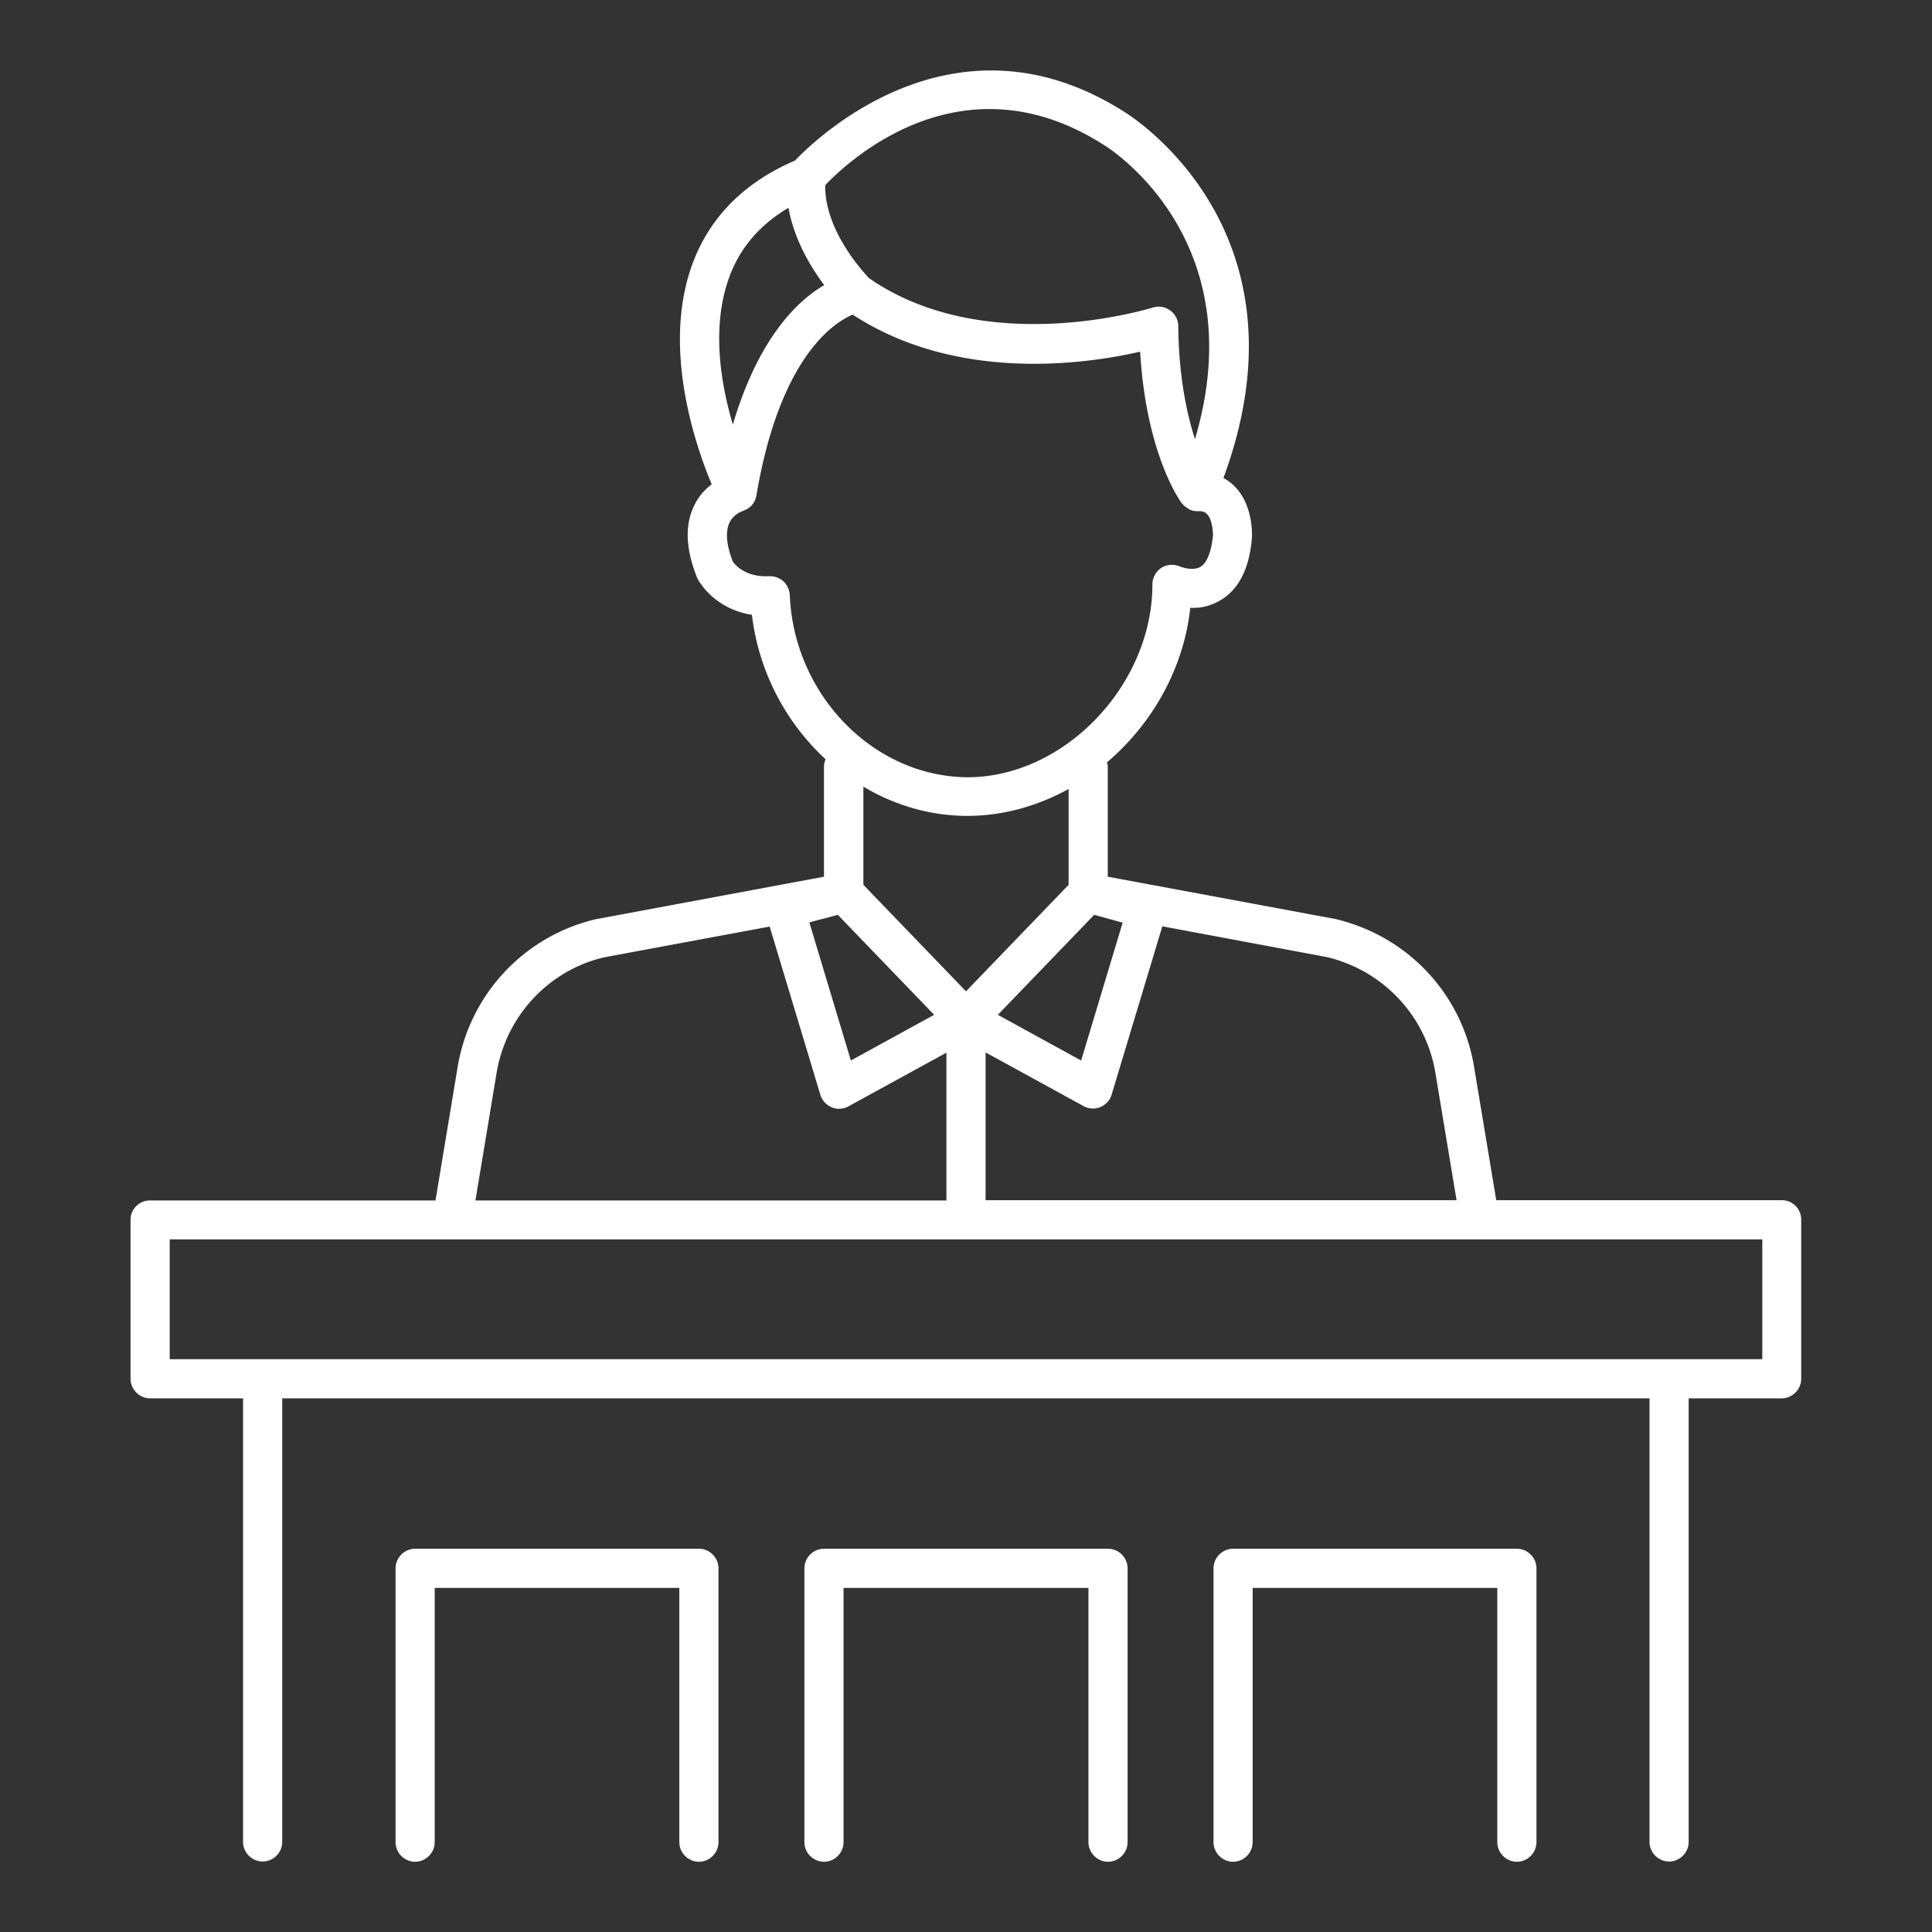
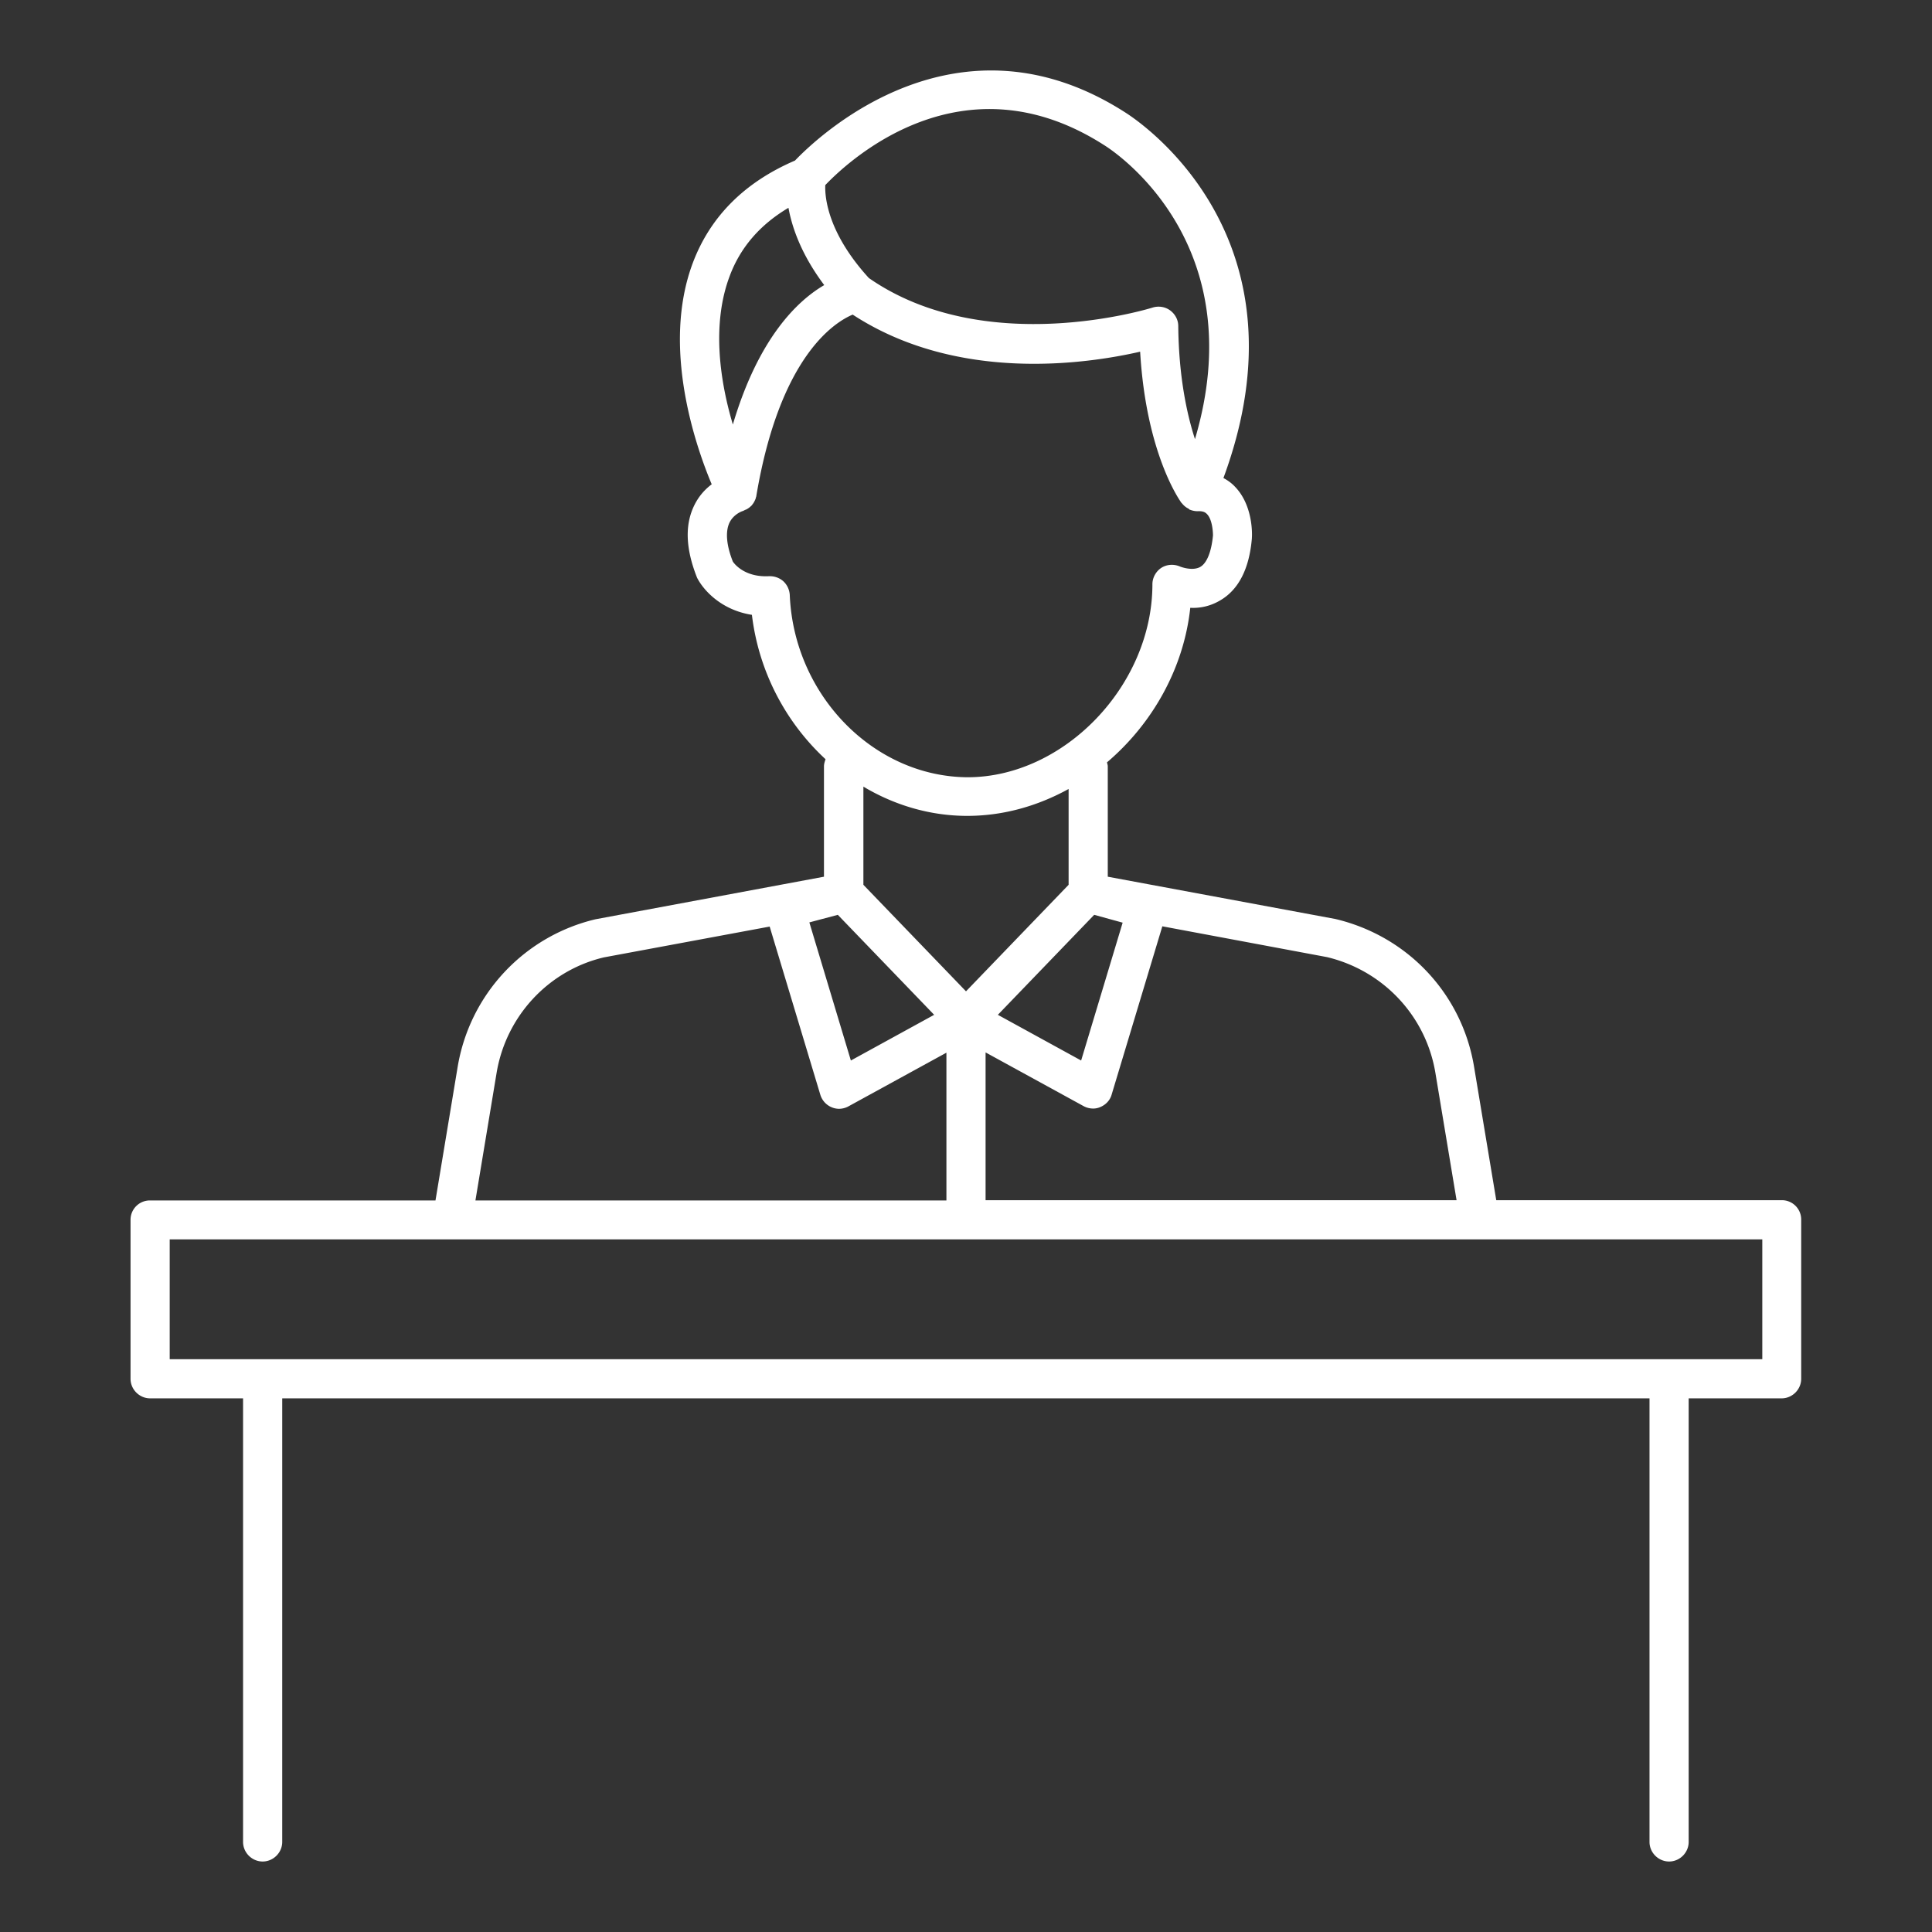
<svg xmlns="http://www.w3.org/2000/svg" width="512" height="512" x="0" y="0" viewBox="0 0 74 74" style="enable-background:new 0 0 512 512" xml:space="preserve" class="">
  <rect x="0" y="0" width="74" height="74" fill="#333333" stroke="none" />
  <g>
-     <path d="M26.77 59.32H15.9c-.41 0-.75.34-.75.75v10.49c0 .41.34.75.75.75s.75-.34.75-.75v-9.74h9.37v9.74c0 .41.34.75.75.75s.75-.34.75-.75V60.07c0-.41-.34-.75-.75-.75zM42.44 59.32H31.56c-.41 0-.75.34-.75.75v10.49c0 .41.34.75.75.75s.75-.34.75-.75v-9.74h9.38v9.74c0 .41.34.75.75.75s.75-.34.75-.75V60.07c0-.41-.34-.75-.75-.75zM58.1 59.32H47.23c-.41 0-.75.34-.75.75v10.49c0 .41.34.75.75.75s.75-.34.75-.75v-9.74h9.37v9.74c0 .41.34.75.75.75s.75-.34.75-.75V60.07c0-.41-.34-.75-.75-.75z" fill="#ffffff" opacity="1" data-original="#000000" class="" />
    <path d="M68.25 45.97H57.31l-.85-5.11c-.46-2.78-2.53-5-5.31-5.66l-8.72-1.62v-4.23c0-.05-.02-.1-.03-.15 1.73-1.47 2.94-3.59 3.19-5.92.35.02.75-.05 1.14-.28.71-.41 1.12-1.21 1.22-2.38v-.02c.01-.12.05-1.23-.64-1.95-.13-.14-.28-.25-.45-.34 3.35-9.07-2.96-13.48-3.71-13.97-6.48-4.2-11.81.88-12.7 1.81-1.93.83-3.24 2.14-3.91 3.91-1.21 3.21.09 6.99.72 8.49-.24.18-.48.43-.66.79-.37.74-.35 1.66.1 2.79.25.49.94 1.24 2.1 1.42a8.997 8.997 0 0 0 2.82 5.53c-.03.09-.06.18-.06.27v4.23l-8.75 1.63a6.987 6.987 0 0 0-5.28 5.65l-.85 5.12H5.75a.74.74 0 0 0-.75.74v6.09c0 .41.34.75.75.75h3.56v16.99c0 .41.34.75.75.75s.75-.34.75-.75V53.56h52.37v16.99c0 .41.34.75.75.75s.75-.34.75-.75V53.56h3.56c.41 0 .75-.34.75-.75v-6.09a.74.74 0 0 0-.74-.75zM54.98 41.1l.81 4.87H37.75v-5.66l3.76 2.06c.11.06.24.09.36.09.1 0 .19-.02.28-.06.21-.09.37-.26.43-.48l1.94-6.44 6.31 1.18c2.16.52 3.79 2.26 4.15 4.44zm-13.07-6.06 1.09.3-1.59 5.28-3.19-1.75zm.43-29.45c.62.4 5.6 3.91 3.43 11.23-.31-.96-.62-2.39-.64-4.33 0-.24-.12-.46-.31-.6s-.44-.18-.67-.11c-.06.02-6.38 1.99-10.87-1.13-1.58-1.73-1.69-3.1-1.67-3.56.86-.9 5.25-5.05 10.73-1.5zm-14.39 4.98c.41-1.1 1.17-1.97 2.25-2.61.14.77.5 1.8 1.37 2.96-1.03.6-2.52 2.03-3.5 5.34-.48-1.61-.83-3.81-.12-5.69zm2.3 12.22a.78.78 0 0 0-.25-.53.778.778 0 0 0-.5-.19h-.05c-1 .05-1.38-.56-1.38-.56-.25-.63-.29-1.15-.13-1.49.16-.33.49-.44.49-.44.04-.01.07-.03.11-.05.01-.01.02 0 .03-.01.01 0 .01-.01.02-.01.08-.04.15-.1.21-.16.01-.01.01-.02.02-.03.05-.06.08-.12.11-.19.01-.02.02-.05.02-.07.01-.02.02-.05.02-.07.9-5.35 3-6.65 3.69-6.94 4.01 2.62 8.96 1.89 11.01 1.42.23 3.92 1.53 5.72 1.59 5.8.01.01.02.01.03.03.06.07.14.14.23.18.01 0 .01.01.02.02s.02.02.03.02c.1.04.2.06.3.06h.01c.23-.01.3.06.35.11.19.19.23.63.23.82-.06.62-.23 1.05-.48 1.2-.31.18-.78-.01-.78-.01-.23-.1-.5-.09-.72.05-.21.14-.34.38-.34.63 0 3.87-3.38 7.39-7.08 7.39-3.59-.02-6.65-3.14-6.81-6.98zm6.8 8.46c1.38 0 2.7-.38 3.88-1.03v3.67L37 37.97l-3.93-4.08v-3.76c1.19.71 2.55 1.12 3.98 1.12zm-4.96 3.79 3.69 3.83-3.19 1.75L31 35.33zM19.02 41.1c.36-2.18 1.99-3.93 4.11-4.43l6.35-1.18 1.94 6.44a.76.76 0 0 0 .71.54c.12 0 .25-.03.36-.09l3.76-2.06v5.66H18.21zM67.5 52.06H6.5v-4.59h61z" fill="#ffffff" opacity="1" data-original="#000000" class="" />
  </g>
</svg>